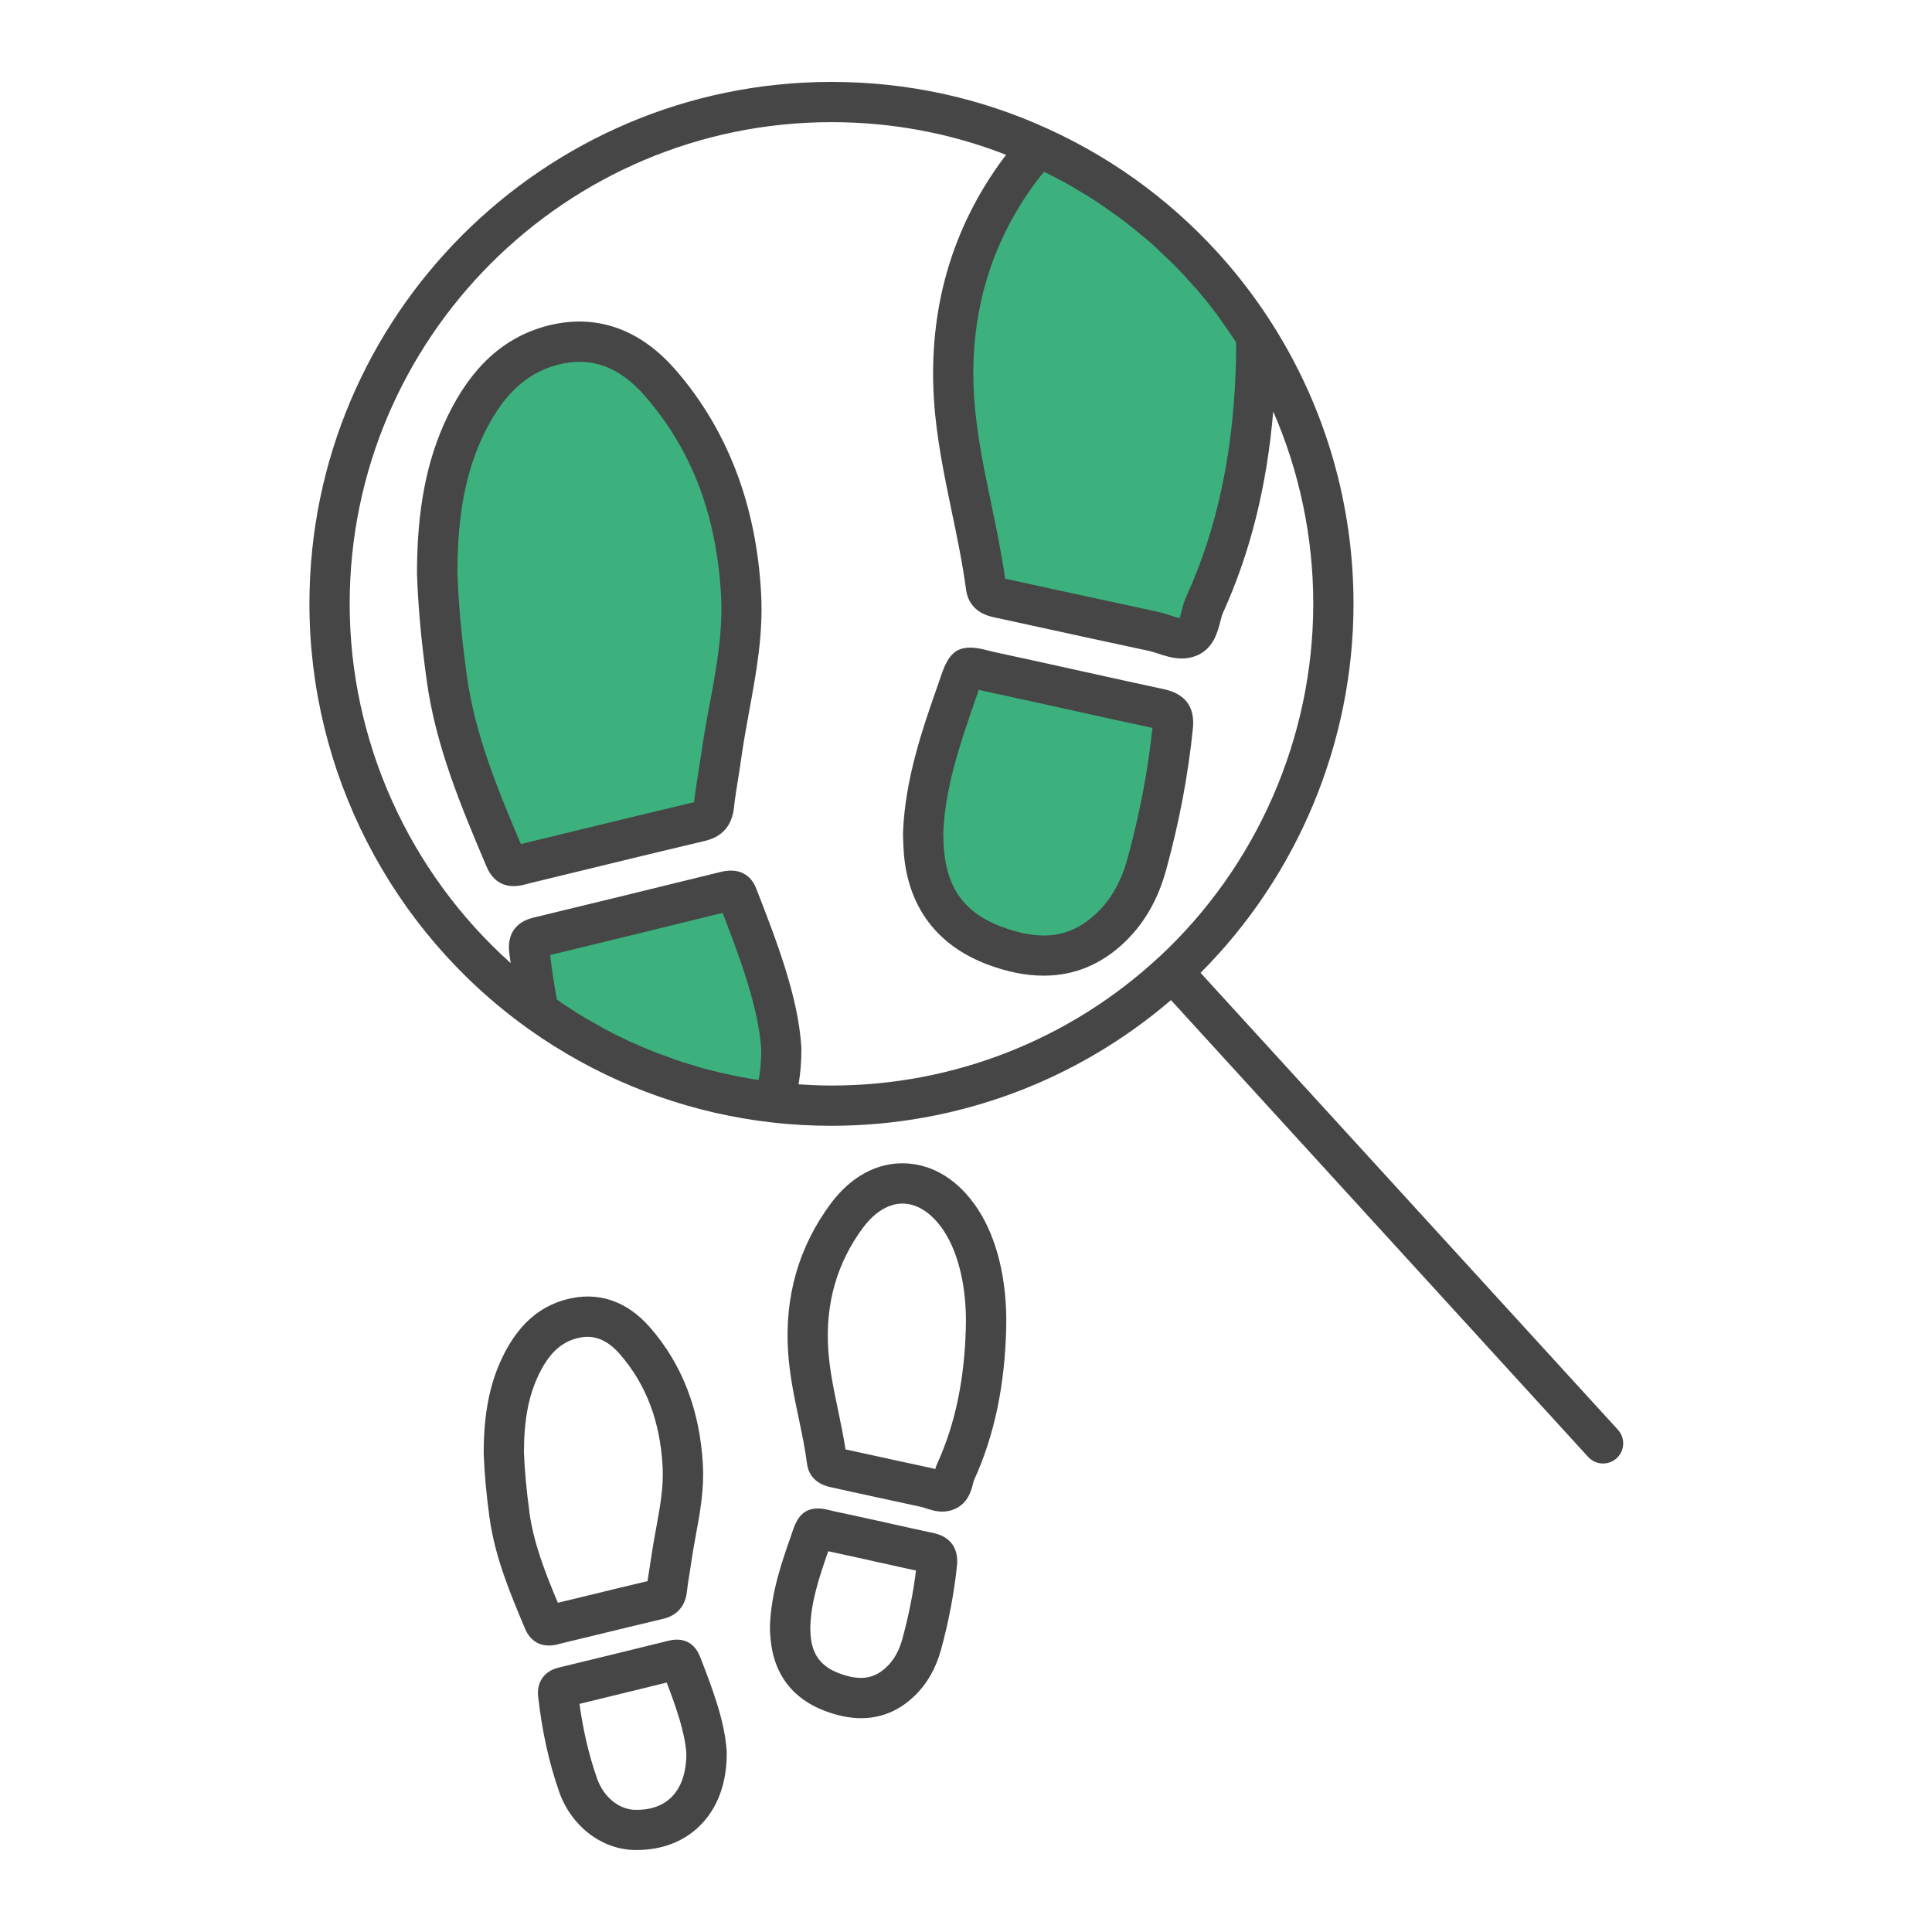
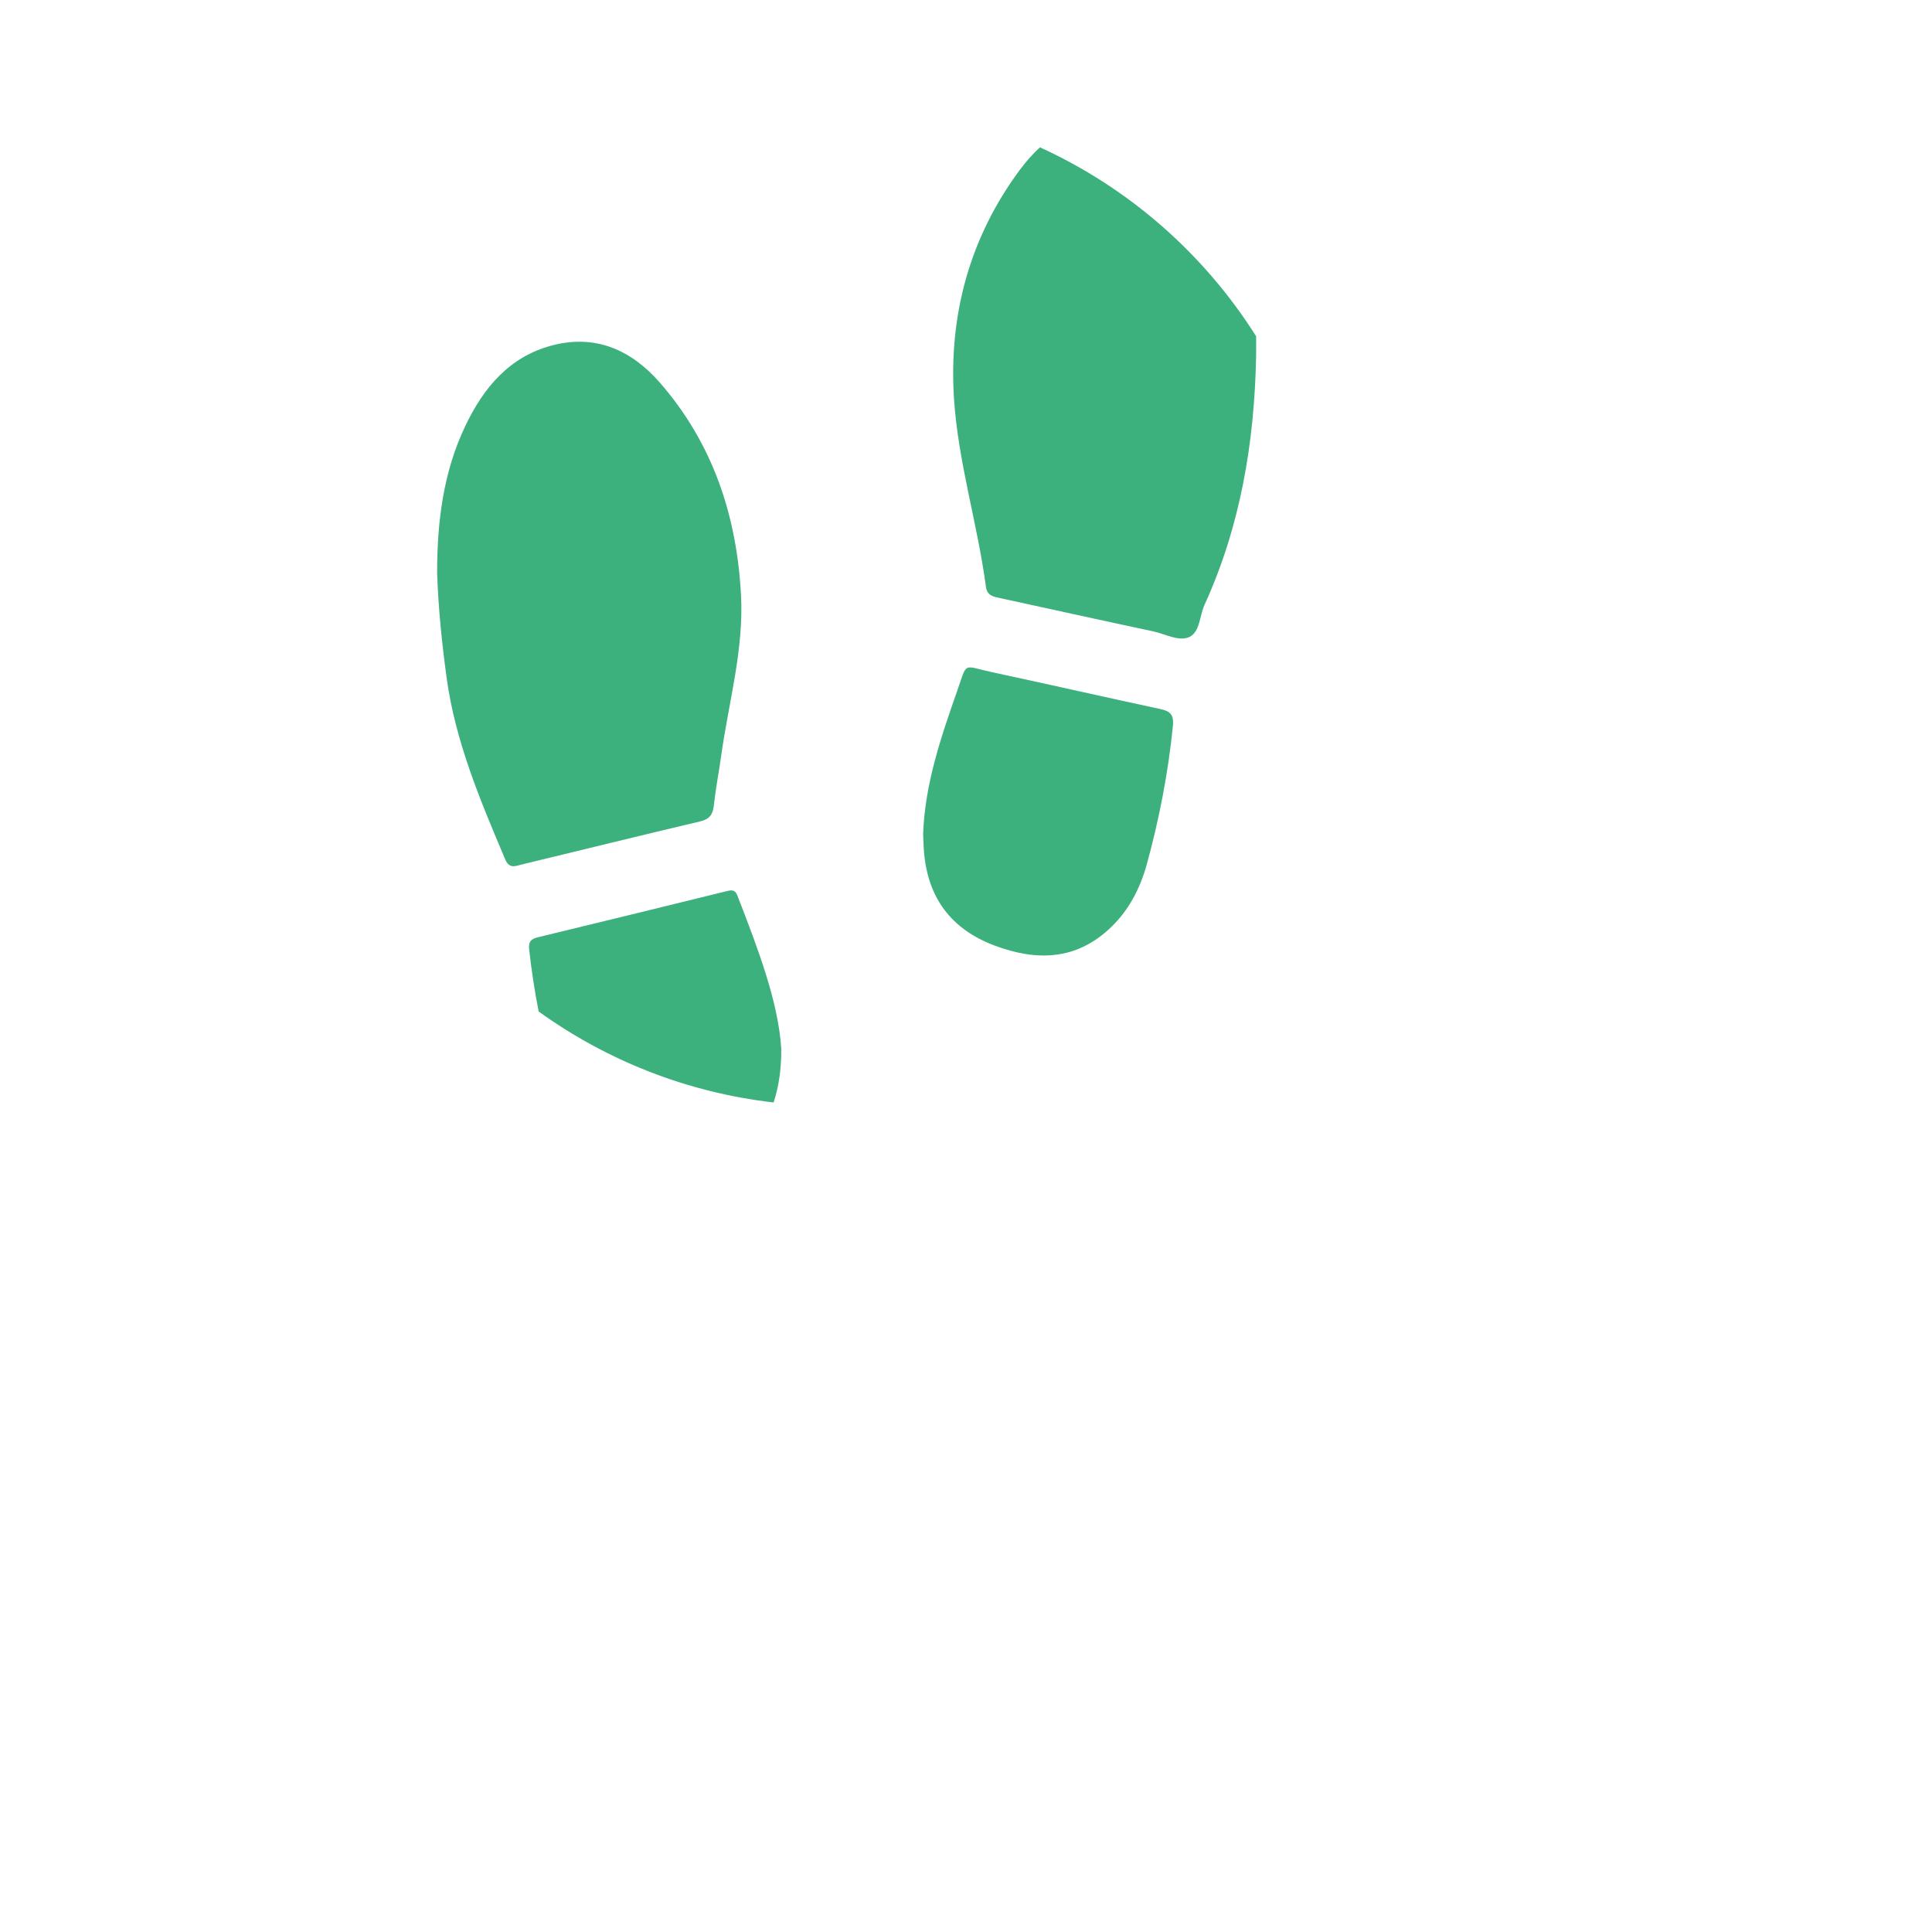
<svg xmlns="http://www.w3.org/2000/svg" id="Security_Networking" data-name="Security Networking" viewBox="0 0 192 192">
  <defs>
    <style>
      .cls-1 {
        fill: #464646;
      }

      .cls-1, .cls-2 {
        stroke-width: 0px;
      }

      .cls-2 {
        fill: #3cb17e;
      }
    </style>
  </defs>
  <path class="cls-2" d="m43.44,56.96c0-5.08.6-10.06,2.84-14.71,1.8-3.74,4.34-6.79,8.54-7.91,4.37-1.17,7.94.46,10.76,3.69,5.25,6.02,7.64,13.2,8.06,21.1.29,5.44-1.23,10.67-1.97,15.98-.23,1.65-.55,3.28-.73,4.93-.1.91-.43,1.37-1.36,1.59-5.9,1.39-11.78,2.85-17.68,4.27-.63.15-1.27.5-1.69-.49-2.48-5.86-4.96-11.7-5.83-18.08-.47-3.45-.82-6.89-.94-10.37Zm81.38-23.56h0c-5.16-8.17-12.62-14.72-21.47-18.76-.7.64-1.37,1.39-2,2.24-4.98,6.71-7.09,14.44-6.54,22.79.42,6.31,2.34,12.39,3.17,18.64.12.93.8.99,1.46,1.14,5.06,1.1,10.12,2.22,15.19,3.3,1.19.26,2.51,1.02,3.55.56,1.07-.48,1.02-2.09,1.52-3.19,3.57-7.83,4.96-16.12,5.13-24.66.01-.69.01-1.38,0-2.06Zm-32.99,51.31c.39,4.55,2.72,7.64,6.99,9.25,4.2,1.58,8.16,1.49,11.59-1.81,1.81-1.74,2.91-3.9,3.57-6.3,1.23-4.49,2.11-9.04,2.58-13.68.12-1.2-.3-1.51-1.31-1.72-5.54-1.19-11.07-2.45-16.62-3.64-3.03-.65-2.46-1.13-3.53,1.92-1.62,4.61-3.19,9.25-3.36,14.15.03.66.04,1.25.09,1.83Zm-18.56,4.26c-.26-.66-.72-.49-1.21-.37-6.21,1.53-12.42,3.05-18.63,4.55-.71.18-.92.47-.84,1.22.23,2.07.54,4.12.94,6.15,6.72,4.84,14.7,8.05,23.35,9.04.52-1.57.78-3.35.76-5.34-.29-4.67-2.32-9.96-4.37-15.25Z" />
-   <path class="cls-1" d="m160.8,142.1l-41.49-45.42c9.68-9.69,15.2-22.94,15.2-36.67,0-9.79-2.74-19.31-7.92-27.56-.02-.04-.05-.09-.08-.13-1.35-2.14-2.85-4.17-4.48-6.07-4.89-5.7-10.95-10.28-17.85-13.43h0s0,0,0,0t0,0c-6.78-3.11-14.03-4.68-21.55-4.68-28.61,0-51.88,23.27-51.88,51.87,0,16.66,8.08,32.41,21.61,42.13.89.64,1.81,1.26,2.74,1.84,6.52,4.09,13.91,6.69,21.55,7.56,0,0,0,0,0,0h0s0,0,0,0c1.94.23,3.95.34,5.97.34,12.45,0,24.35-4.43,33.75-12.49l41.46,45.4c.39.43.94.65,1.48.65.48,0,.96-.17,1.35-.52.82-.75.87-2.01.13-2.83Zm-60.91-84.6c-.36-2.52-.88-5.02-1.38-7.43-.75-3.61-1.46-7.02-1.7-10.53-.53-8.03,1.54-15.26,6.15-21.47.26-.35.53-.68.8-.99.34.17.68.34,1.02.51.44.23.88.46,1.31.7.55.31,1.09.64,1.62.96.41.25.83.5,1.24.77.54.35,1.06.73,1.58,1.1.38.27.77.54,1.14.82.53.41,1.05.83,1.56,1.26.34.28.69.55,1.02.84.55.48,1.07.99,1.6,1.5.27.26.56.52.83.79.69.7,1.35,1.42,2,2.16.09.1.18.19.27.29.73.85,1.42,1.72,2.09,2.62.21.28.39.57.59.85.41.58.82,1.16,1.21,1.76,0,.47,0,.94,0,1.41-.18,9.16-1.8,16.96-4.95,23.87-.24.52-.37,1.05-.49,1.52-.05.19-.11.43-.17.62-.27-.06-.65-.18-.91-.27-.4-.13-.81-.27-1.26-.36-3.45-.74-6.9-1.49-10.35-2.24l-4.81-1.05Zm-24.5,49.82c-.24-.04-.48-.07-.71-.1-.4-.07-.8-.14-1.2-.22-.56-.11-1.11-.23-1.66-.35-.39-.09-.78-.18-1.17-.28-.56-.14-1.11-.3-1.67-.47-.37-.11-.74-.22-1.11-.34-.58-.19-1.16-.4-1.73-.61-.33-.12-.66-.23-.99-.36-.68-.27-1.35-.56-2.02-.86-.21-.09-.43-.18-.64-.27-.87-.41-1.74-.84-2.58-1.3-.2-.11-.4-.23-.61-.35-.64-.36-1.27-.72-1.89-1.1-.3-.19-.6-.39-.89-.58-.4-.26-.79-.52-1.18-.8-.26-1.43-.49-2.9-.67-4.42,5.71-1.38,11.43-2.78,17.14-4.19,1.81,4.68,3.57,9.46,3.84,13.57,0,1.08-.08,2.09-.25,3.03Zm3.97.45c.19-1.13.29-2.32.28-3.57,0-.03,0-.07,0-.1-.31-5.04-2.44-10.54-4.51-15.86-.27-.68-1.14-2.19-3.55-1.58-6.21,1.53-12.41,3.05-18.64,4.55-1.69.43-2.52,1.63-2.34,3.38.04.38.1.74.15,1.12-10.09-9.03-16-22.03-16-35.7,0-26.4,21.48-47.87,47.88-47.87,6.01,0,11.84,1.09,17.36,3.25-.08.1-.16.19-.24.3-5.19,6.99-7.52,15.11-6.93,24.11.25,3.79,1.03,7.5,1.77,11.08.53,2.52,1.07,5.13,1.41,7.68.29,2.25,2.22,2.67,2.85,2.8l5,1.09c3.45.75,6.91,1.51,10.35,2.24.28.06.57.16.85.25.67.22,1.5.5,2.4.5.5,0,1.02-.09,1.55-.32,1.6-.72,2-2.3,2.27-3.34.08-.32.16-.65.25-.84,2.73-6,4.38-12.61,5.01-20.05,2.61,5.99,3.98,12.49,3.98,19.11,0,13.27-5.58,26.06-15.31,35.1,0,0-.01,0-.02.01,0,0-.01.02-.02.02-8.87,8.22-20.42,12.75-32.53,12.75-1.1,0-2.19-.05-3.27-.12Zm-12.27-71.06c-3.57-4.1-8-5.59-12.79-4.31-4.24,1.14-7.45,4.07-9.82,8.97-2.07,4.29-3.04,9.24-3.04,15.58,0,.02,0,.04,0,.07.11,3.22.41,6.58.96,10.57.9,6.61,3.46,12.64,5.93,18.48l.05.11c.32.76,1.07,1.88,2.66,1.88.35,0,.73-.05,1.17-.17l.17-.05c2.15-.52,4.31-1.04,6.46-1.57,3.74-.91,7.47-1.82,11.21-2.7,1.73-.41,2.7-1.52,2.89-3.32.1-.95.26-1.9.42-2.9.11-.65.21-1.31.3-1.97.22-1.55.51-3.15.79-4.69.69-3.75,1.41-7.63,1.19-11.68-.47-8.83-3.35-16.34-8.55-22.31Zm3.43,33.26c-.29,1.58-.59,3.22-.82,4.86-.09.63-.19,1.25-.29,1.88-.16.98-.32,1.98-.43,3.01-3.7.88-7.39,1.77-11.08,2.67-2.05.5-4.09,1-6.14,1.49-2.38-5.62-4.58-10.97-5.38-16.83-.52-3.84-.82-7.06-.92-10.13,0-5.77.82-10.03,2.64-13.8,1.86-3.84,4.16-6.02,7.25-6.85,3.31-.89,6.16.12,8.73,3.07,4.67,5.35,7.14,11.86,7.58,19.89.19,3.57-.45,7.05-1.13,10.74Zm45.39,16.41c1.29-4.71,2.18-9.42,2.64-14.01.21-2.12-.76-3.42-2.88-3.88-2.71-.58-5.42-1.18-8.13-1.78-2.83-.63-5.66-1.25-8.49-1.86-.45-.1-.82-.19-1.12-.27-2.78-.7-3.64.28-4.42,2.61-.08.25-.18.54-.3.87-1.46,4.16-3.29,9.35-3.47,14.75,0,.05,0,.11,0,.16l.02.6c.02.45.03.88.07,1.31.45,5.3,3.32,9.08,8.28,10.96,1.98.75,3.85,1.12,5.61,1.12,3.05,0,5.75-1.12,8.08-3.36,1.95-1.88,3.3-4.24,4.11-7.22Zm-16.38,5.72c-3.57-1.34-5.38-3.75-5.71-7.55-.03-.36-.04-.73-.06-1.12l-.02-.55c.16-4.41,1.51-8.54,3.24-13.48.11-.32.21-.6.29-.85.27.07.58.14.94.22,2.82.6,5.64,1.23,8.46,1.85,2.62.58,5.24,1.16,7.86,1.72-.45,4.25-1.28,8.61-2.48,12.98-.62,2.26-1.61,4.03-3.03,5.39-2.56,2.47-5.49,2.89-9.5,1.38Zm-44,71.28l3.81-.92c2.2-.53,4.39-1.07,6.59-1.59,1.35-.32,2.18-1.27,2.33-2.67.06-.56.15-1.11.24-1.67.06-.39.13-.78.18-1.17.13-.91.29-1.82.46-2.73.42-2.26.85-4.59.71-7.07-.29-5.39-2.05-9.97-5.24-13.63-2.32-2.67-5.22-3.63-8.36-2.79-2.74.73-4.81,2.61-6.31,5.72-1.28,2.64-1.87,5.67-1.87,9.53,0,.02,0,.04,0,.07.07,1.93.25,3.93.57,6.31.55,4,2.07,7.6,3.57,11.16.18.42.81,1.6,2.33,1.6.29,0,.62-.04.98-.14Zm-2.92-13.15c-.3-2.22-.47-4.09-.54-5.87,0-3.26.46-5.65,1.47-7.75,1-2.06,2.15-3.17,3.74-3.6,1.03-.28,2.6-.41,4.31,1.55,2.62,3.01,4.02,6.68,4.26,11.22.11,2.01-.26,4.01-.65,6.13-.18.96-.35,1.93-.49,2.9-.05.36-.11.73-.17,1.09-.07.41-.13.82-.19,1.23-1.99.47-3.98.96-5.97,1.44l-2.94.71c-1.27-3.02-2.41-5.93-2.84-9.05Zm37.31-34.62c-2.77-.09-5.38,1.33-7.36,4-3.18,4.28-4.6,9.23-4.24,14.74.15,2.29.61,4.49,1.06,6.62.32,1.54.63,3,.82,4.48.11.87.61,1.99,2.42,2.36l2.08.46c2.29.5,4.58,1,6.87,1.49.14.03.28.08.42.13.44.14,1.01.33,1.66.33.39,0,.81-.07,1.24-.26,1.32-.58,1.64-1.85,1.81-2.52.03-.12.05-.25.1-.35,2.04-4.47,3.08-9.48,3.2-15.31h0c.08-4.56-.91-8.67-2.79-11.57-1.87-2.88-4.45-4.51-7.28-4.6Zm3.23,29.82c-.09.19-.16.39-.21.57-.18-.06-.36-.11-.54-.14-2.29-.49-4.57-.99-6.85-1.49l-1.52-.33c-.21-1.32-.48-2.61-.74-3.88-.44-2.09-.85-4.06-.98-6.07-.3-4.53.87-8.6,3.46-12.09,1.18-1.58,2.6-2.43,4.02-2.39,1.48.05,2.91,1.03,4.05,2.78,1.43,2.21,2.22,5.6,2.15,9.31-.11,5.27-1.04,9.77-2.84,13.73Zm-.38,6.92c-1.6-.34-3.19-.69-4.78-1.05-1.67-.37-3.33-.74-5-1.09-.25-.05-.46-.11-.63-.15-2.34-.59-3.11.65-3.58,2.07l-.17.5c-.88,2.5-1.98,5.62-2.09,8.93,0,.05,0,.11,0,.16v.35c.02.28.03.54.06.81.3,3.46,2.16,5.93,5.4,7.15,1.27.48,2.48.72,3.61.72,1.99,0,3.77-.74,5.3-2.22,1.24-1.19,2.13-2.75,2.64-4.63.77-2.82,1.3-5.64,1.58-8.38.08-.79,0-2.67-2.34-3.17Zm-3.09,10.5c-.32,1.19-.83,2.1-1.56,2.8-1.27,1.22-2.68,1.41-4.73.64-1.79-.68-2.67-1.83-2.83-3.75-.02-.2-.02-.4-.03-.61v-.3c.08-2.41.82-4.73,1.78-7.47,1.61.34,3.21.7,4.82,1.06,1.29.29,2.58.57,3.9.86-.27,2.22-.73,4.5-1.35,6.78Zm-20.18,1.64c-.13-.34-.89-1.98-3.05-1.44-3.65.9-7.31,1.8-10.96,2.68-1.4.34-2.17,1.44-2.01,2.88.39,3.45,1.07,6.53,2.08,9.43,1.19,3.42,4.21,5.76,7.52,5.81.07,0,.13,0,.2,0,2.52,0,4.69-.84,6.29-2.43,1.76-1.75,2.68-4.26,2.65-7.26,0-.03,0-.07,0-.1-.19-3.08-1.47-6.38-2.71-9.58Zm-2.76,14.1c-.86.86-2.1,1.3-3.6,1.27-1.64-.03-3.17-1.29-3.81-3.13-.8-2.29-1.37-4.72-1.74-7.4,2.89-.7,5.78-1.41,8.67-2.12.94,2.48,1.81,4.96,1.95,7.05,0,1.87-.5,3.36-1.47,4.33Z" />
</svg>